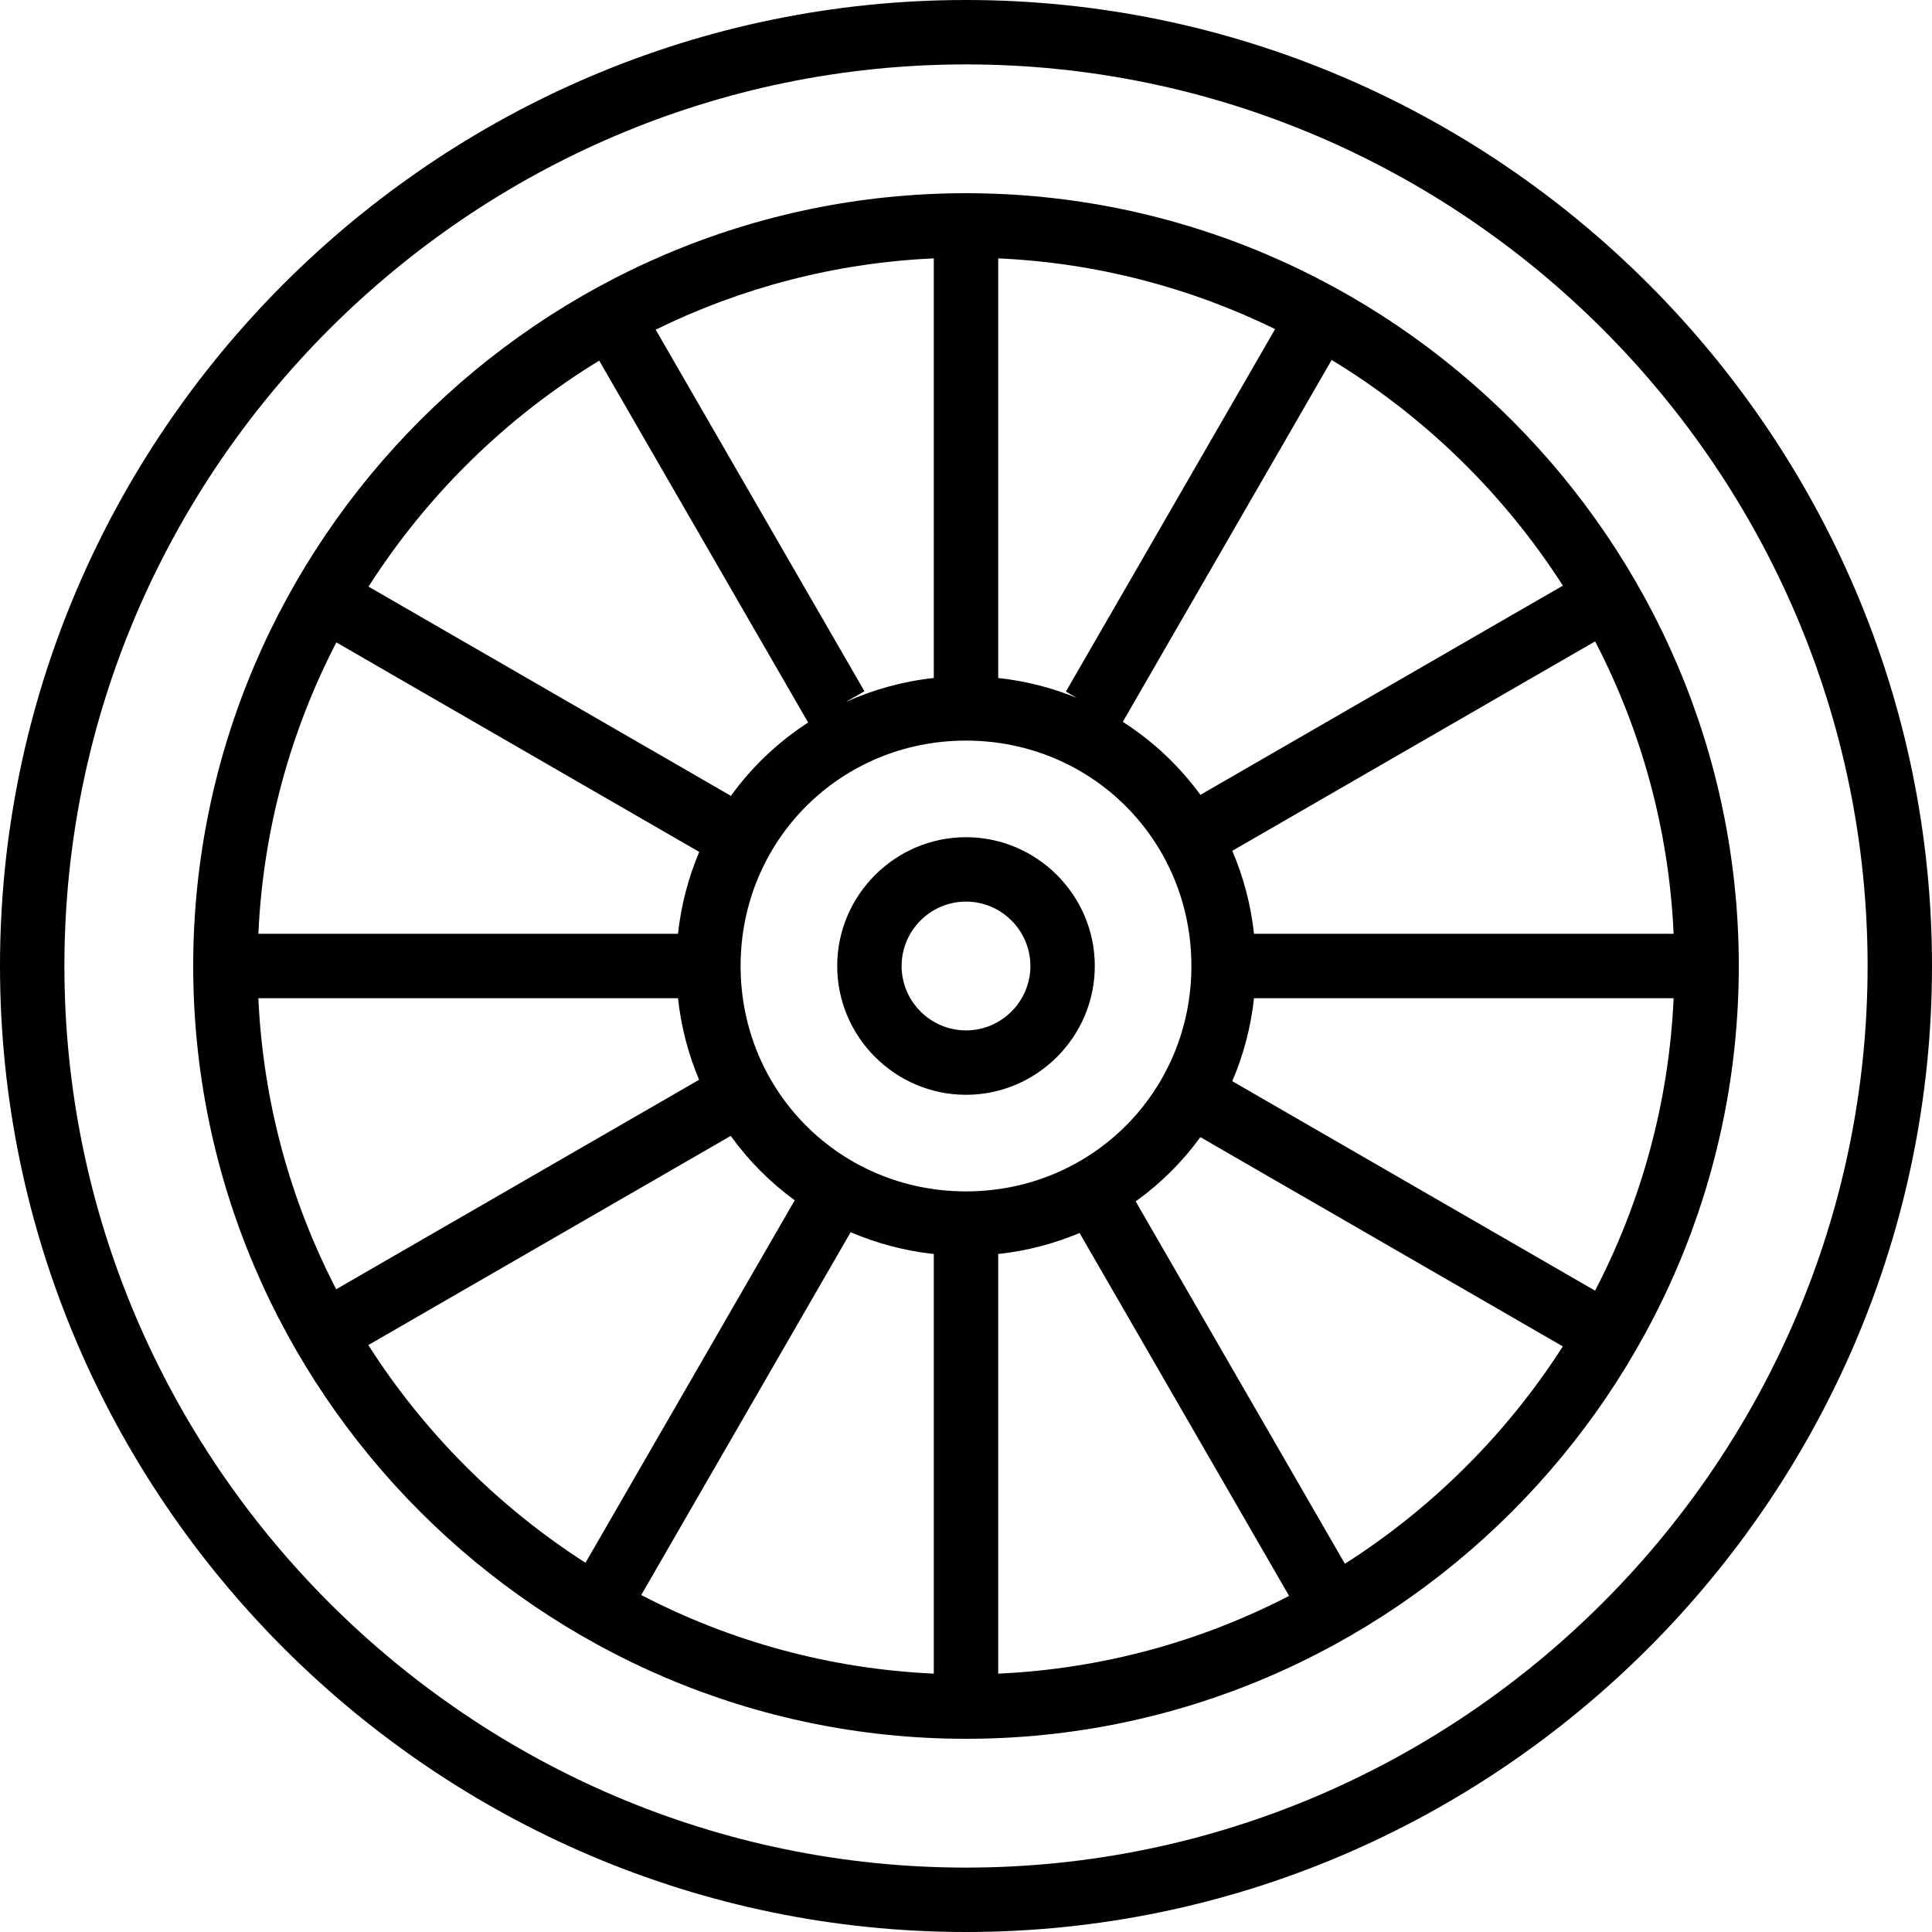
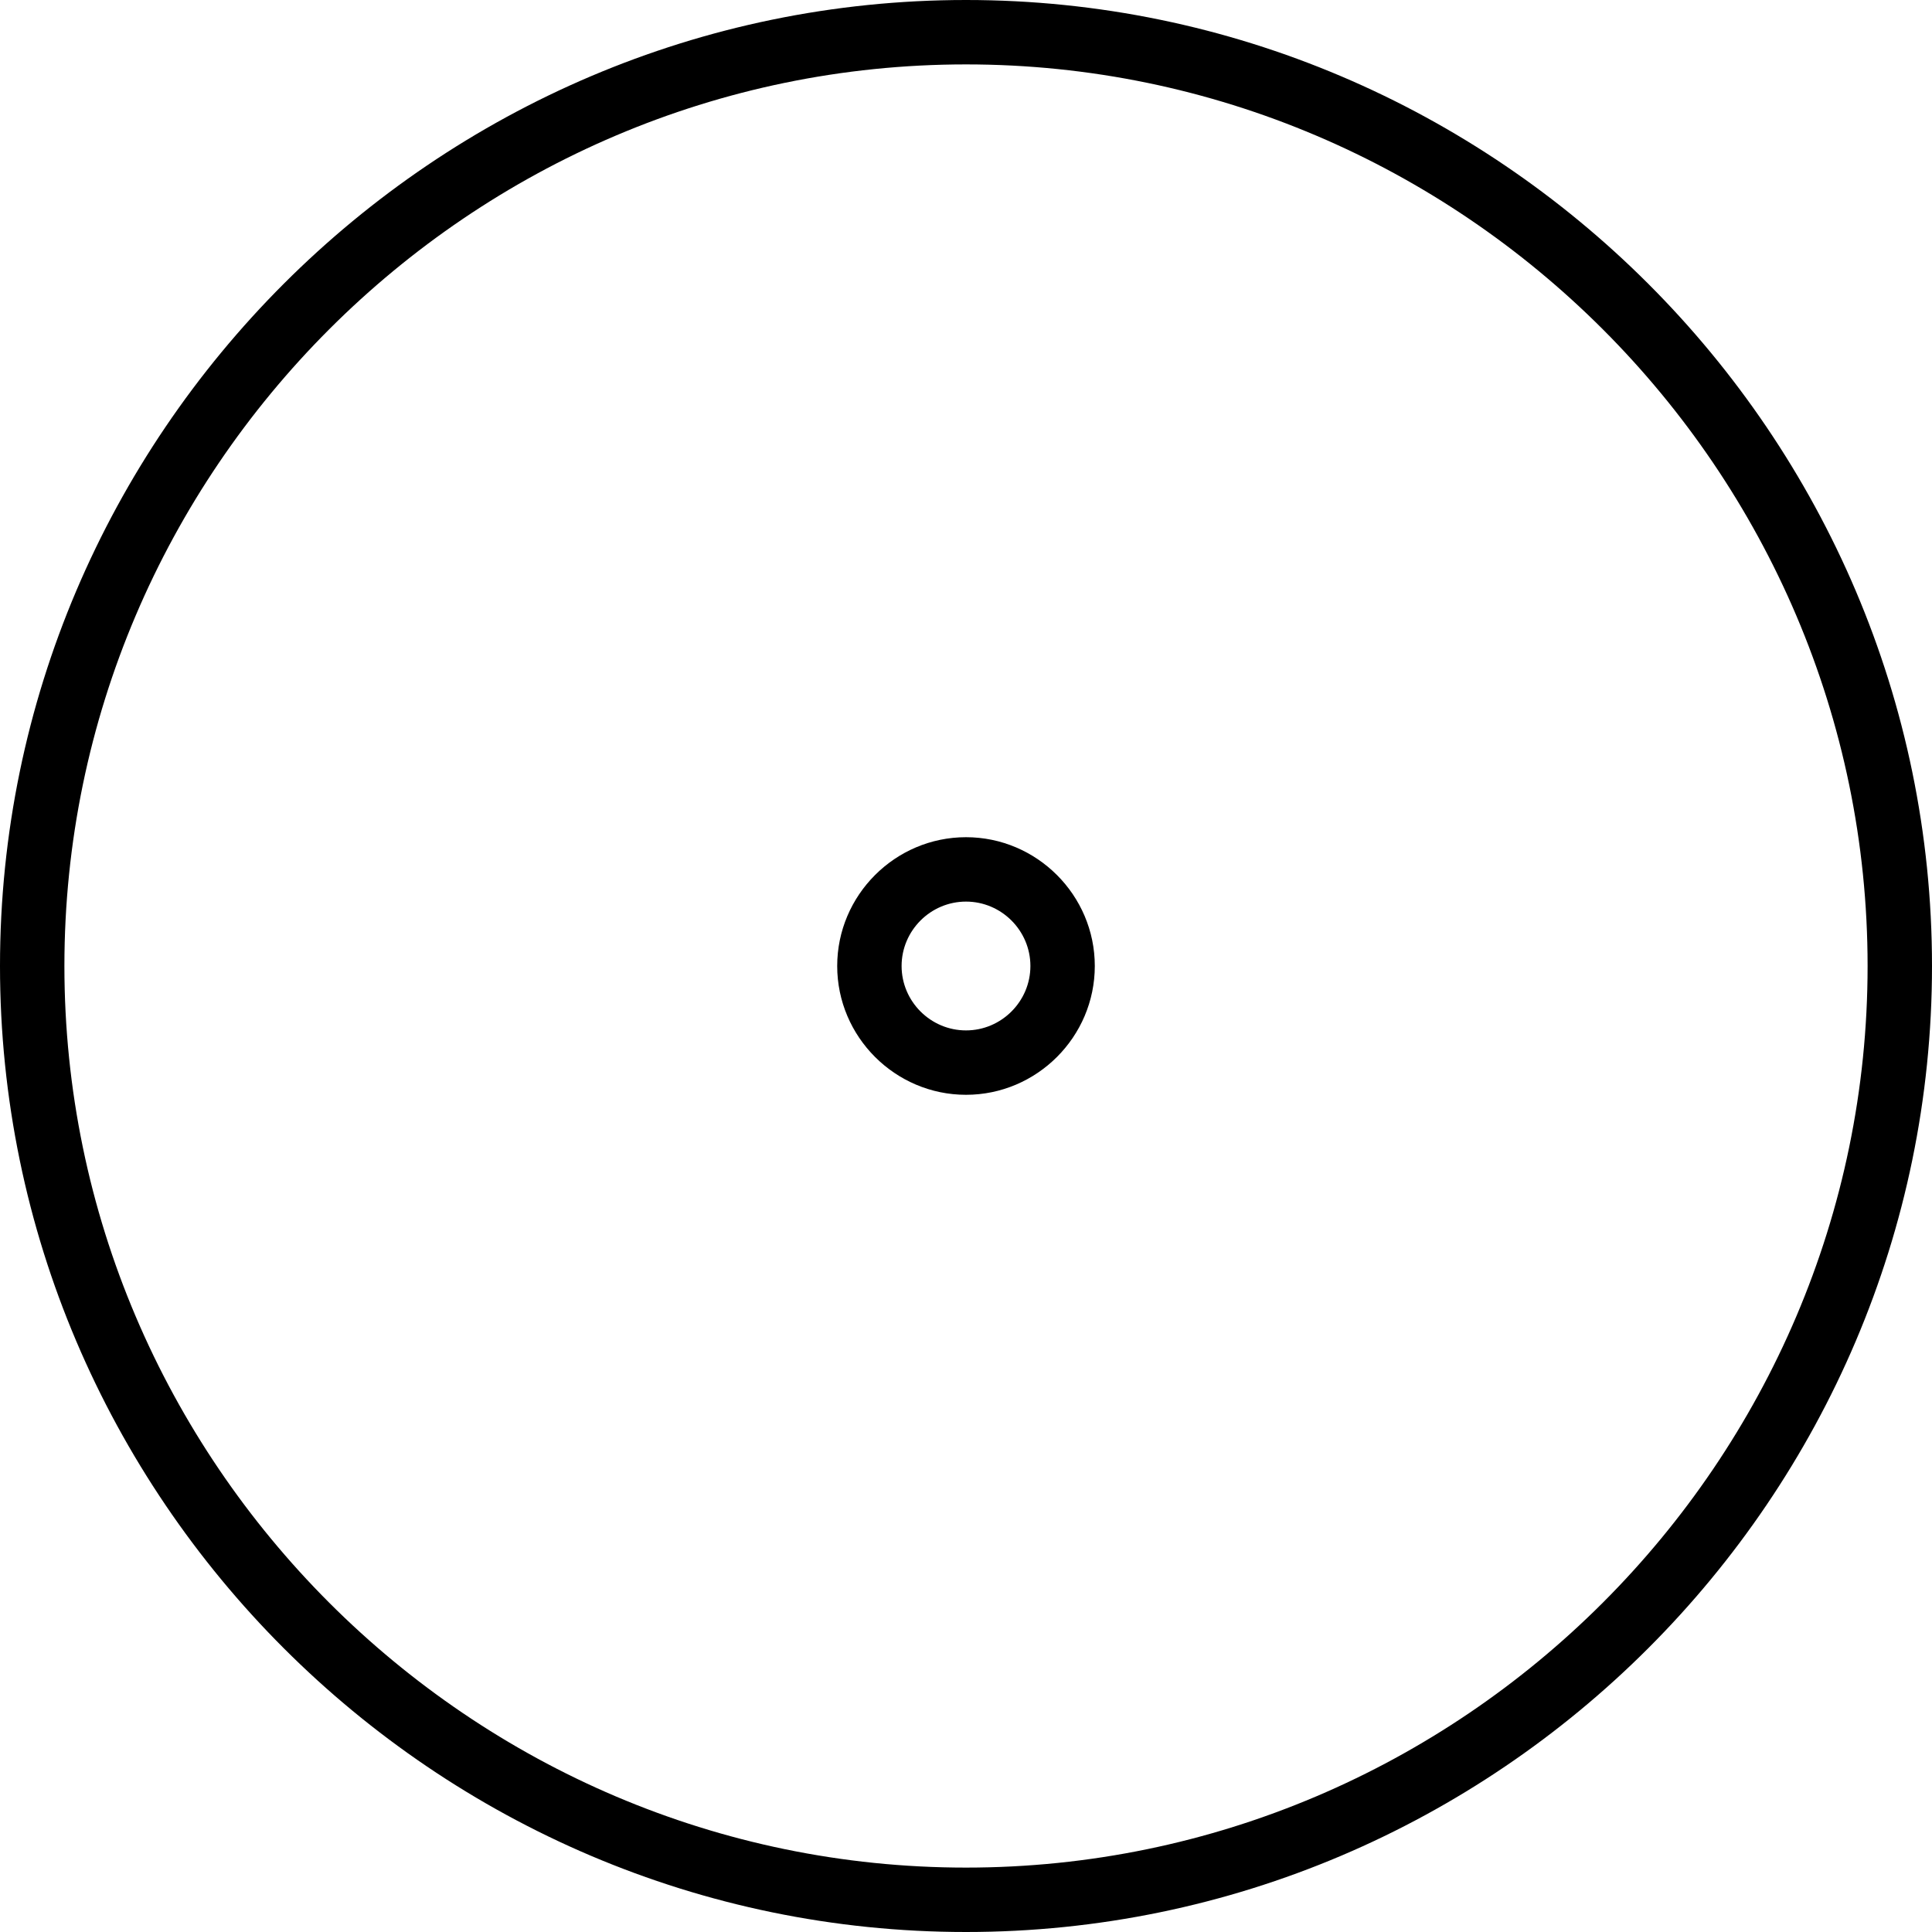
<svg xmlns="http://www.w3.org/2000/svg" fill="#000000" height="800px" width="800px" version="1.1" id="Layer_1" viewBox="0 0 512 512" xml:space="preserve">
  <g transform="translate(1 1)">
    <g>
      <g>
        <path d="M255-1C114.2-1-1,114.2-1,255s115.2,256,256,256s256-115.2,256-256S395.8-1,255-1z M255,493.933     c-131.413,0-238.933-107.52-238.933-238.933S123.587,16.067,255,16.067S493.933,123.587,493.933,255S386.413,493.933,255,493.933     z" />
-         <path d="M255,50.2C142.36,50.2,50.2,142.36,50.2,255S142.36,459.8,255,459.8S459.8,367.64,459.8,255S367.64,50.2,255,50.2z      M246.467,331.326V442.53c-27.813-1.26-54.098-8.644-77.533-20.832l55.498-96.153     C231.304,328.499,238.704,330.481,246.467,331.326z M263.533,331.326c7.584-0.825,14.826-2.727,21.564-5.57l55.528,96.175     c-23.323,12.051-49.454,19.346-77.092,20.598V331.326z M255,314.733c-33.28,0-59.733-26.453-59.733-59.733     c0-33.28,26.453-59.733,59.733-59.733c33.28,0,59.733,26.453,59.733,59.733C314.733,288.28,288.28,314.733,255,314.733z      M178.674,246.467H67.47c1.255-27.69,8.576-53.867,20.667-77.223l96.167,55.523C181.43,231.544,179.505,238.831,178.674,246.467z      M178.674,263.533c0.827,7.605,2.739,14.866,5.594,21.619L88.09,340.665c-12.063-23.333-19.366-49.478-20.62-77.132H178.674z      M246.467,178.674c-8.229,0.895-16.046,3.078-23.263,6.333l4.882-2.819l-55.323-95.82c22.455-11.033,47.396-17.706,73.704-18.898     V178.674z M263.533,178.674V67.47c26.185,1.187,51.015,7.8,73.388,18.74l-55.452,96.074l2.87,1.657     C277.816,181.271,270.836,179.469,263.533,178.674z M331.326,263.533H442.53c-1.26,27.802-8.638,54.078-20.817,77.506     l-96.149-55.513C328.508,278.666,330.483,271.28,331.326,263.533z M331.326,246.467c-0.843-7.747-2.818-15.133-5.762-21.992     l96.156-55.5c12.175,23.424,19.55,49.695,20.81,77.492H331.326z M413.175,154.201l-96.059,55.444     c-5.583-7.662-12.558-14.227-20.563-19.352l55.351-95.898C376.595,109.387,397.602,129.905,413.175,154.201z M157.795,94.576     l55.369,95.899c-7.977,5.156-14.916,11.749-20.465,19.433L96.663,154.46C112.189,130.15,133.146,109.604,157.795,94.576z      M96.609,355.454l96.039-55.432c4.718,6.548,10.44,12.311,16.959,17.067l-55.445,96.062     C131.056,398.333,111.373,378.597,96.609,355.454z M355.415,413.415l-55.443-96.028c6.581-4.734,12.371-10.482,17.144-17.032     l96.051,55.457C398.339,378.941,378.584,398.643,355.415,413.415z" />
        <path d="M255,220.867c-18.773,0-34.133,15.36-34.133,34.133c0,18.773,15.36,34.133,34.133,34.133     c18.773,0,34.133-15.36,34.133-34.133C289.133,236.227,273.773,220.867,255,220.867z M255,272.067     c-9.387,0-17.067-7.68-17.067-17.067s7.68-17.067,17.067-17.067s17.067,7.68,17.067,17.067S264.387,272.067,255,272.067z" />
      </g>
    </g>
  </g>
</svg>